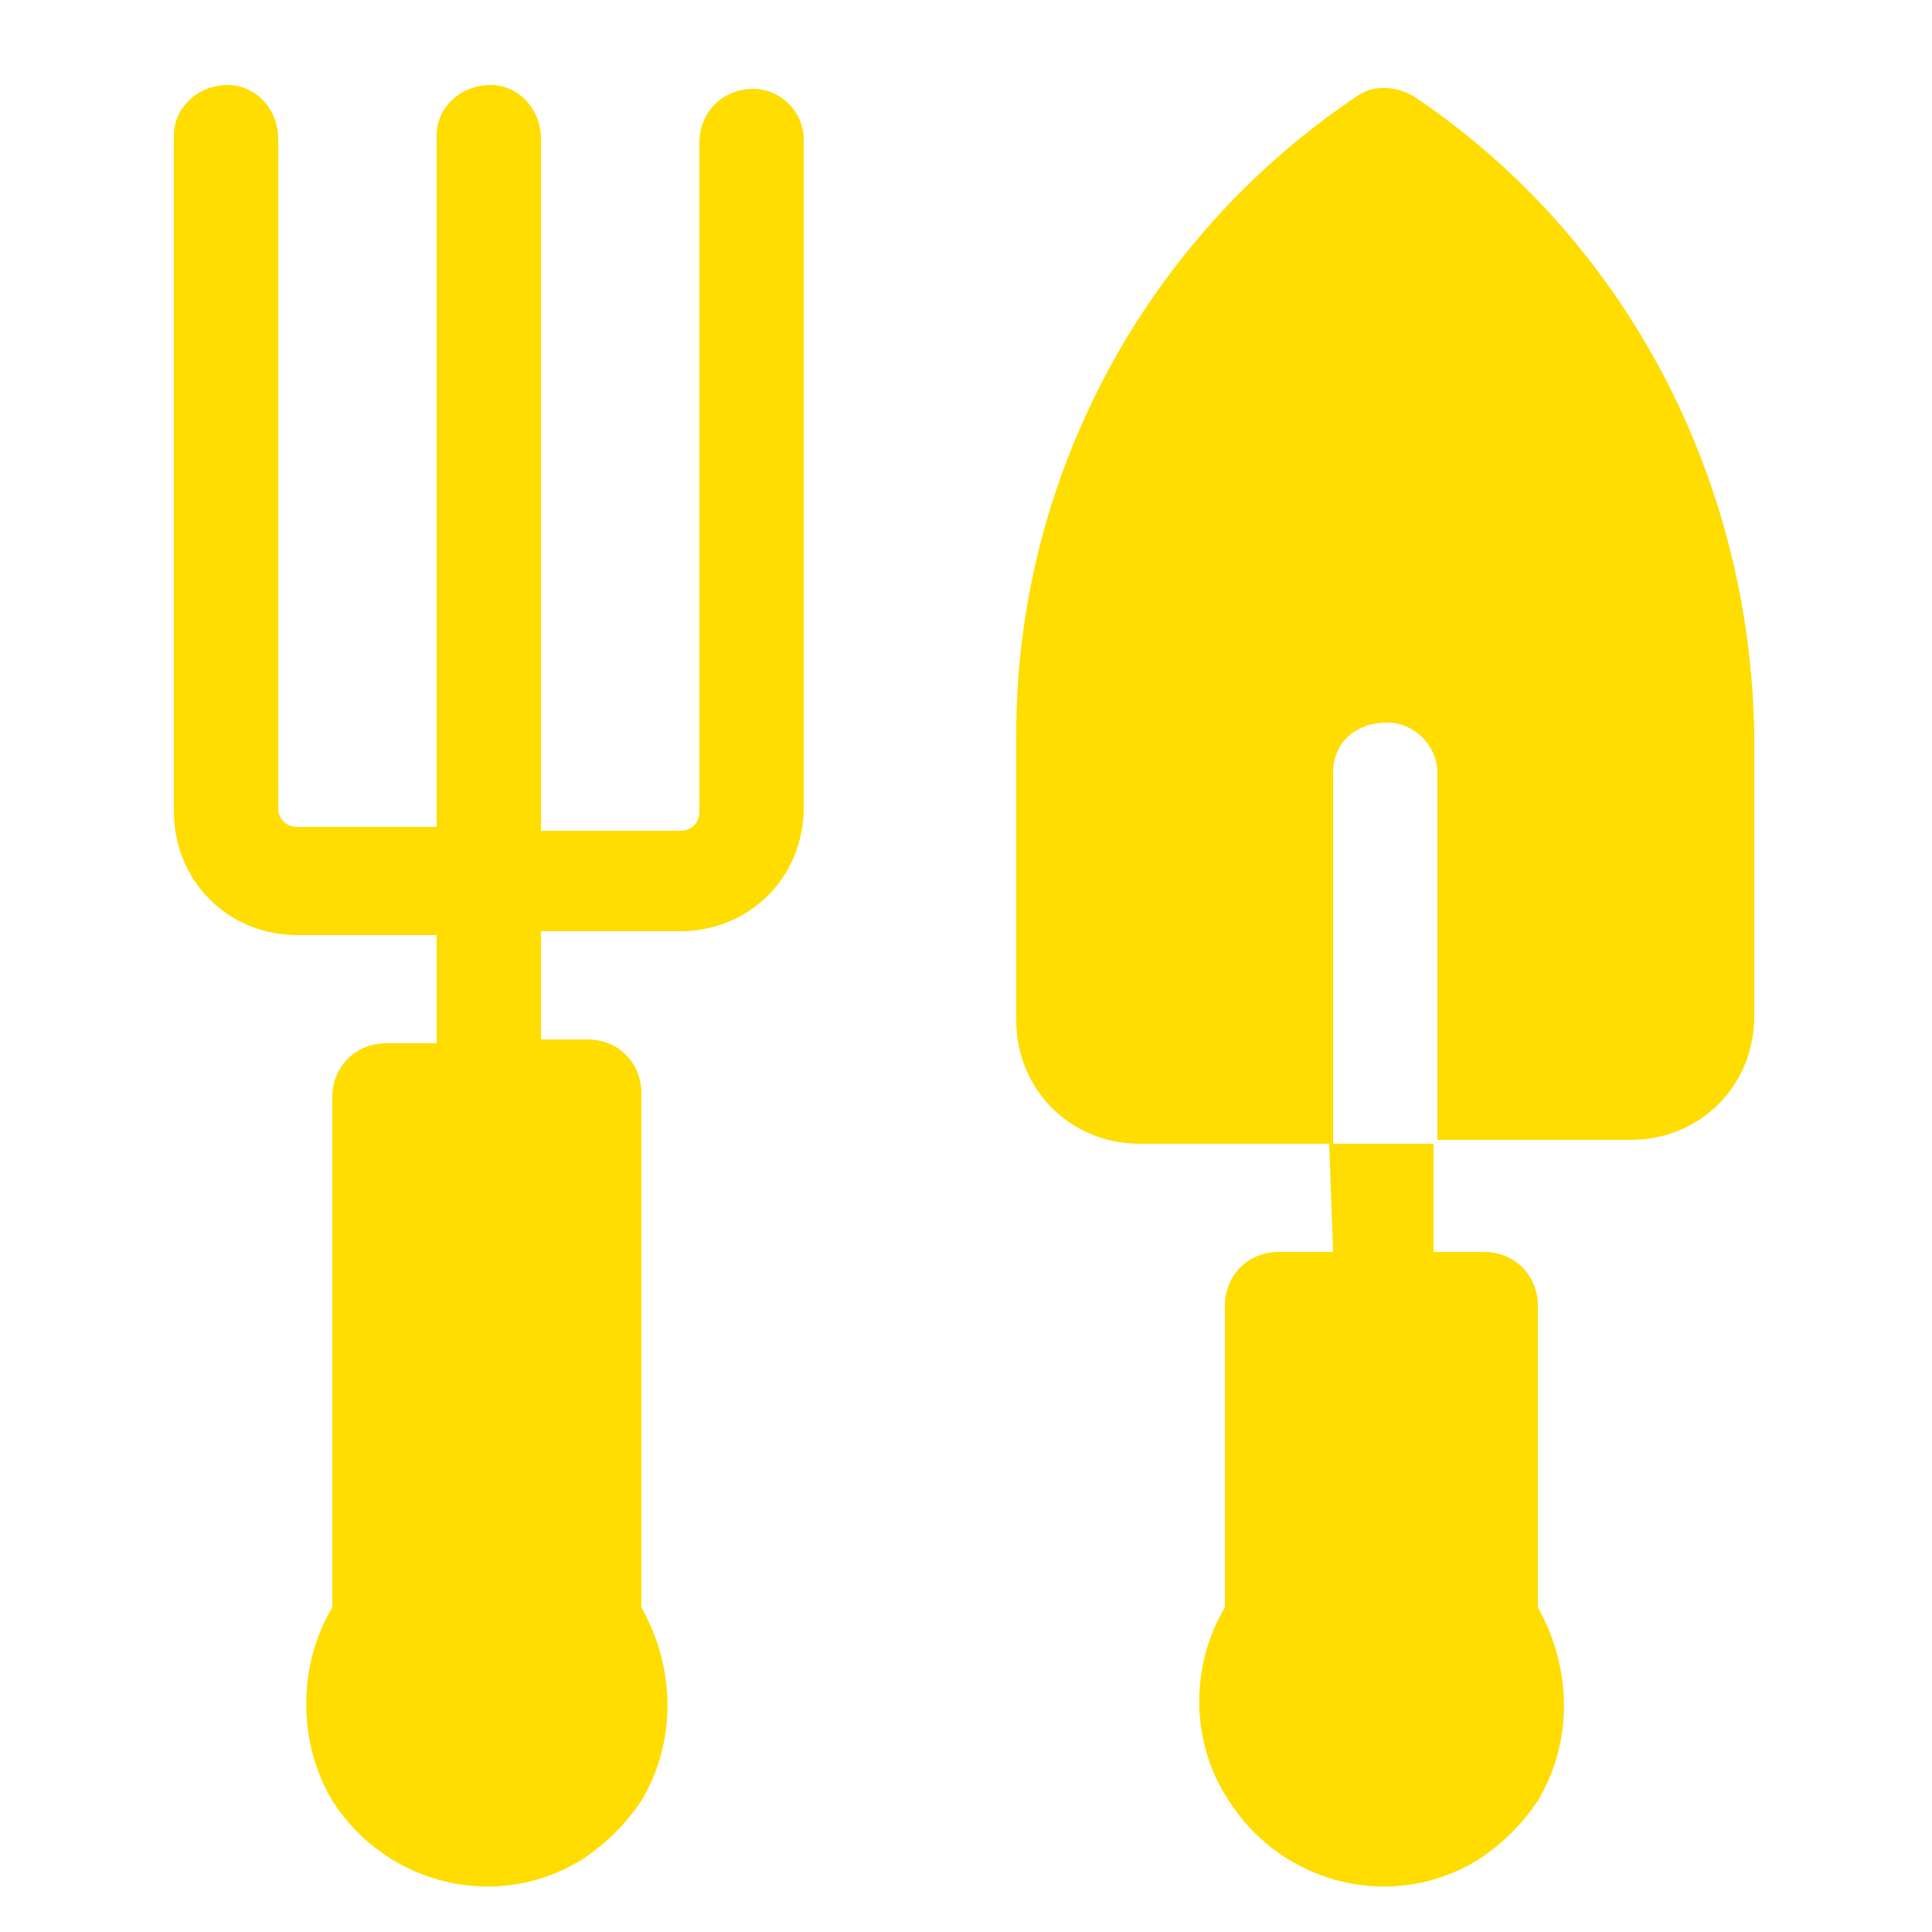
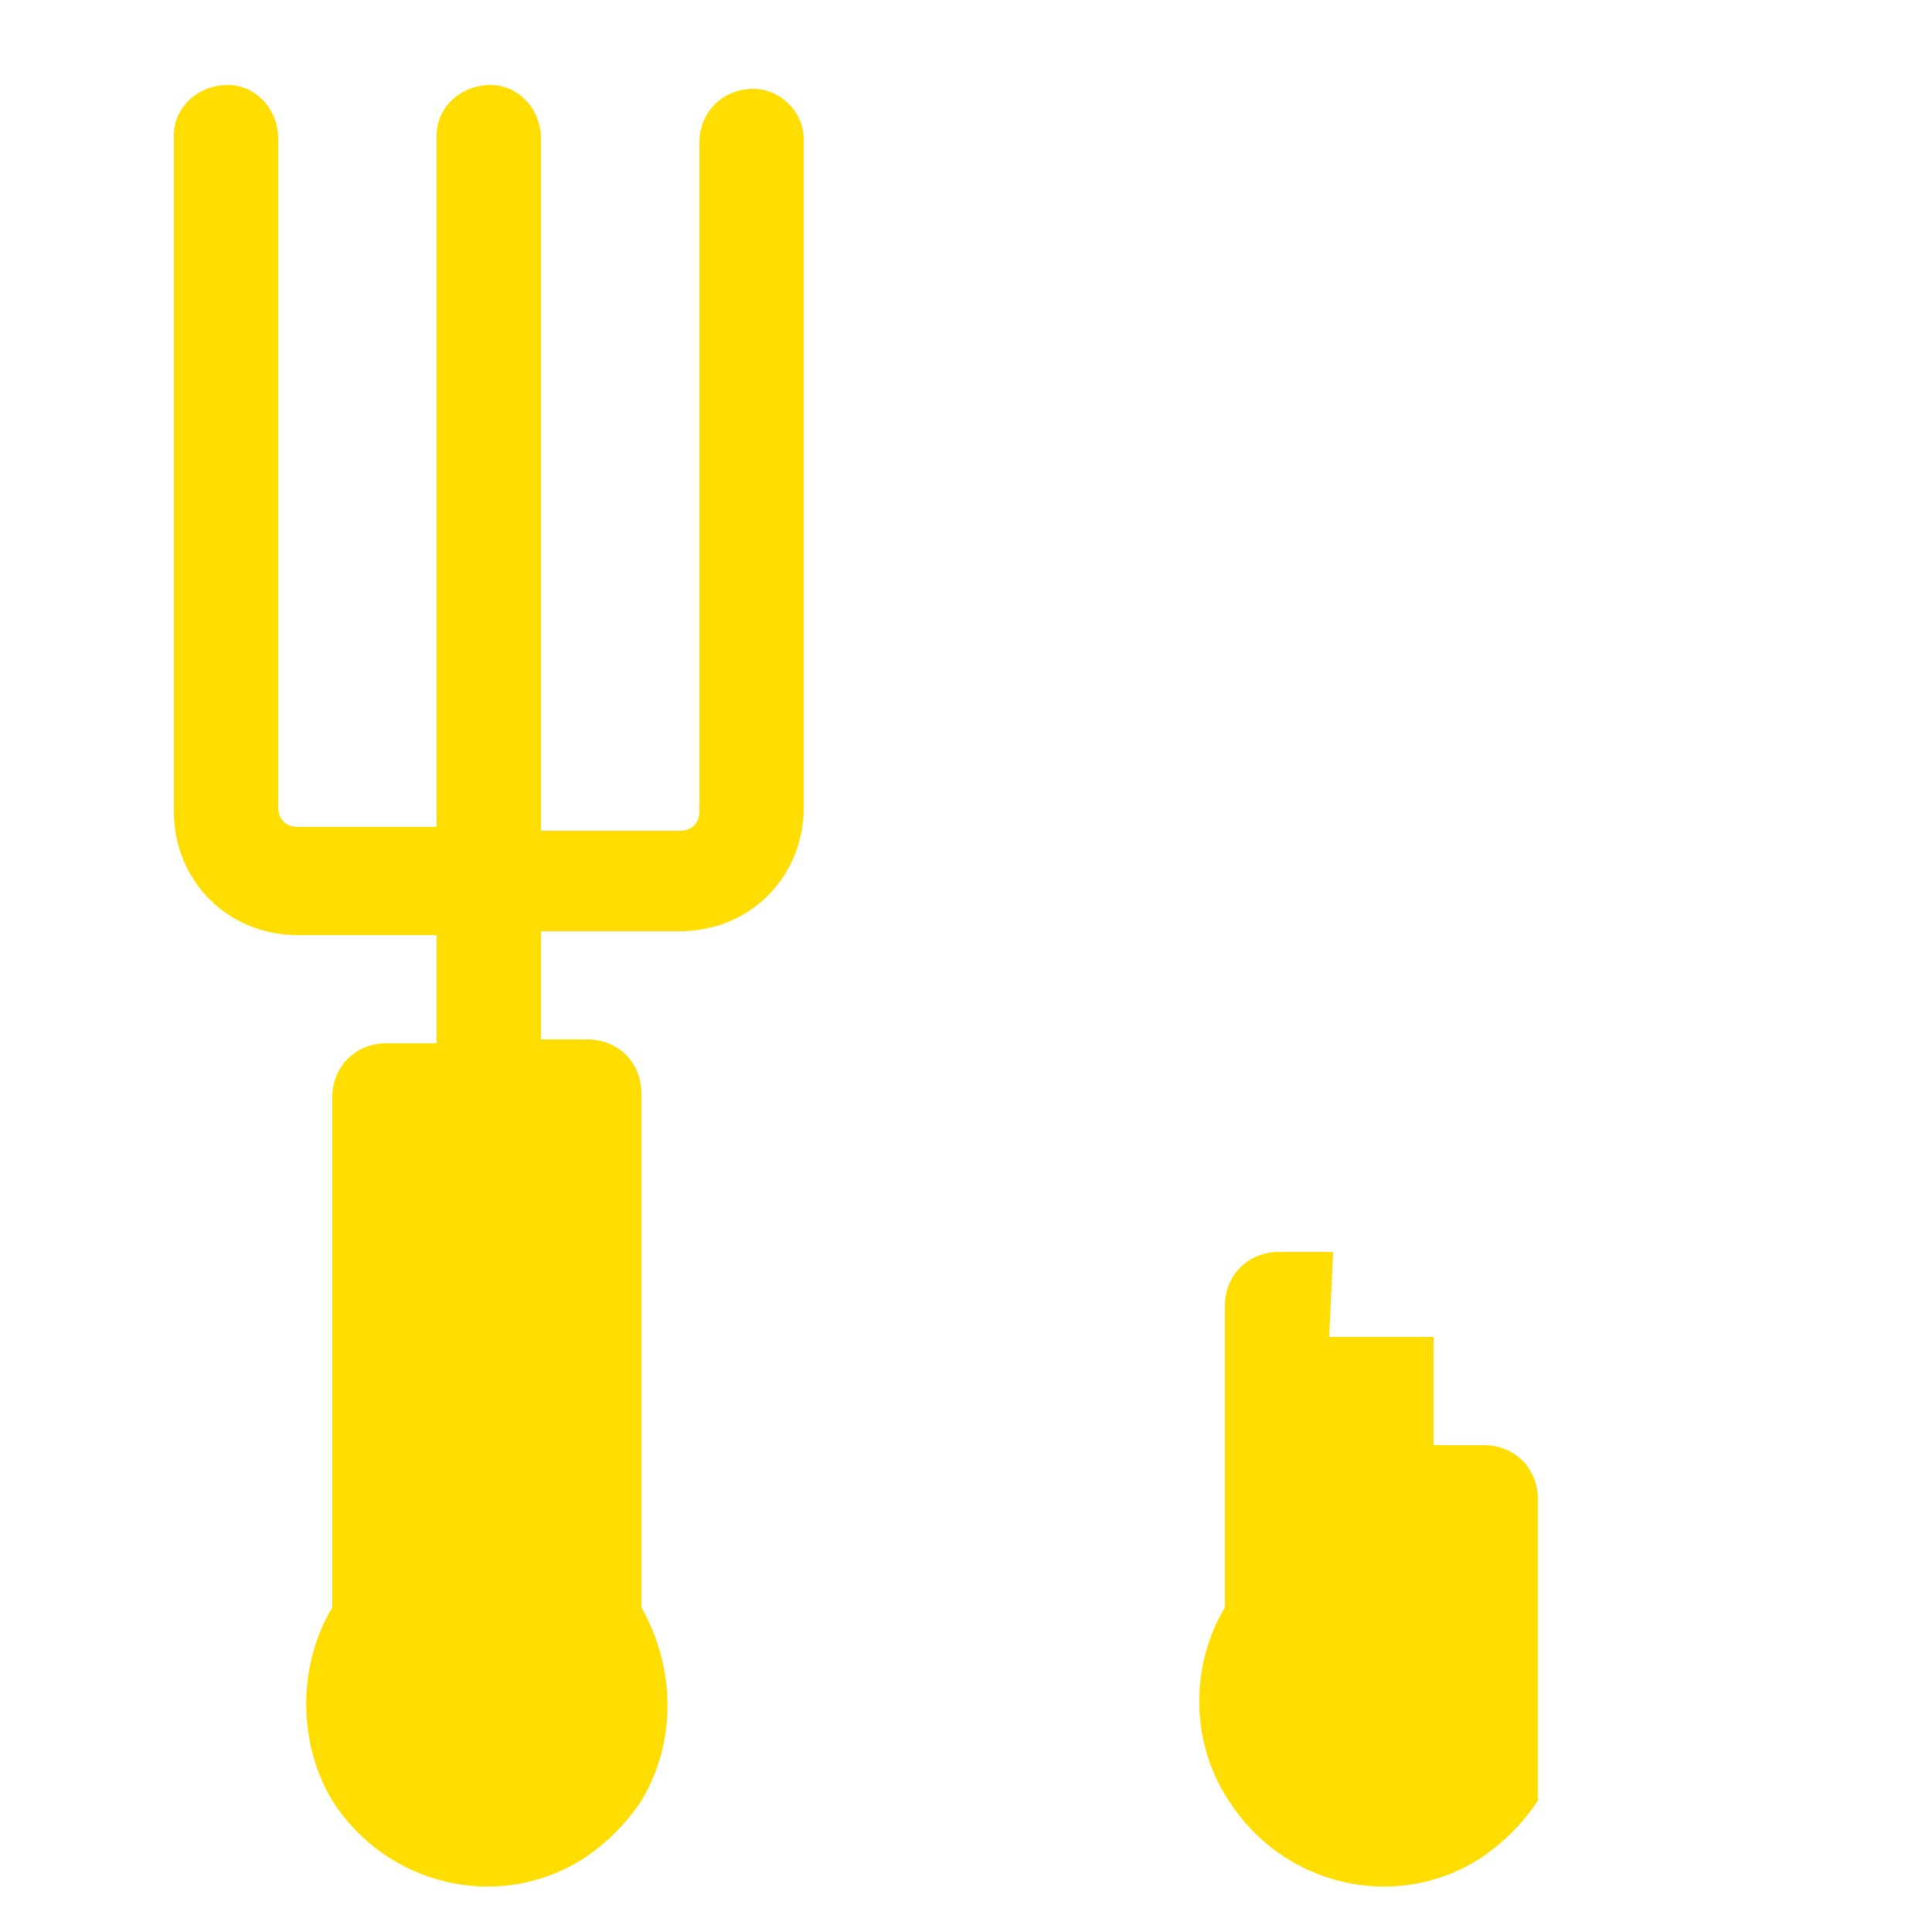
<svg xmlns="http://www.w3.org/2000/svg" version="1.1" id="Ebene_1" x="0px" y="0px" viewBox="0 0 50 50" style="enable-background:new 0 0 50 50;" xml:space="preserve">
  <style type="text/css">
	.st0{fill:#FFDD00;}
</style>
  <g id="gardening-tools" transform="translate(0)">
    <path id="Pfad_8" class="st0" d="M19.5,2.3c-0.8,0-1.4,0.6-1.4,1.4V21c0,0.3-0.2,0.5-0.5,0.5l0,0H14V3.6c0-0.8-0.6-1.4-1.3-1.4   c-0.8,0-1.4,0.6-1.4,1.3c0,0,0,0.1,0,0.1v17.8H7.7c-0.3,0-0.5-0.2-0.5-0.5v0V3.6c0-0.8-0.6-1.4-1.3-1.4c-0.8,0-1.4,0.6-1.4,1.3   c0,0,0,0.1,0,0.1V21c0,1.8,1.4,3.2,3.2,3.2h3.6v2.8H10c-0.8,0-1.4,0.6-1.4,1.4v13.2c-0.9,1.5-0.9,3.5,0,5c1.4,2.2,4.3,2.9,6.5,1.5   c0.6-0.4,1.1-0.9,1.5-1.5c0.9-1.5,0.9-3.4,0-5V28.3c0-0.8-0.6-1.4-1.4-1.4H14v-2.8h3.6c1.8,0,3.2-1.4,3.2-3.2V3.6   C20.8,2.9,20.2,2.3,19.5,2.3C19.5,2.3,19.5,2.3,19.5,2.3z" />
-     <path id="Pfad_9" class="st0" d="M36.6,2.5c-0.5-0.3-1.1-0.3-1.5,0c-5.5,3.7-8.8,9.9-8.8,16.5v7.4c0,1.8,1.4,3.2,3.2,3.2h5V20   c0-0.8,0.6-1.3,1.4-1.3c0.7,0,1.3,0.6,1.3,1.3v9.5h5c1.8,0,3.2-1.4,3.2-3.2V19C45.3,12.4,42.1,6.2,36.6,2.5z" />
-     <path id="Pfad_10" class="st0" d="M34.5,32.4h-1.4c-0.8,0-1.4,0.6-1.4,1.4v7.8c-0.9,1.5-0.9,3.5,0.1,5c1.4,2.2,4.3,2.9,6.5,1.5   c0.6-0.4,1.1-0.9,1.5-1.5c0.9-1.5,0.9-3.4,0-5v-7.8c0-0.8-0.6-1.4-1.4-1.4h-1.3v-2.8h-2.7L34.5,32.4z" />
+     <path id="Pfad_10" class="st0" d="M34.5,32.4h-1.4c-0.8,0-1.4,0.6-1.4,1.4v7.8c-0.9,1.5-0.9,3.5,0.1,5c1.4,2.2,4.3,2.9,6.5,1.5   c0.6-0.4,1.1-0.9,1.5-1.5v-7.8c0-0.8-0.6-1.4-1.4-1.4h-1.3v-2.8h-2.7L34.5,32.4z" />
  </g>
</svg>